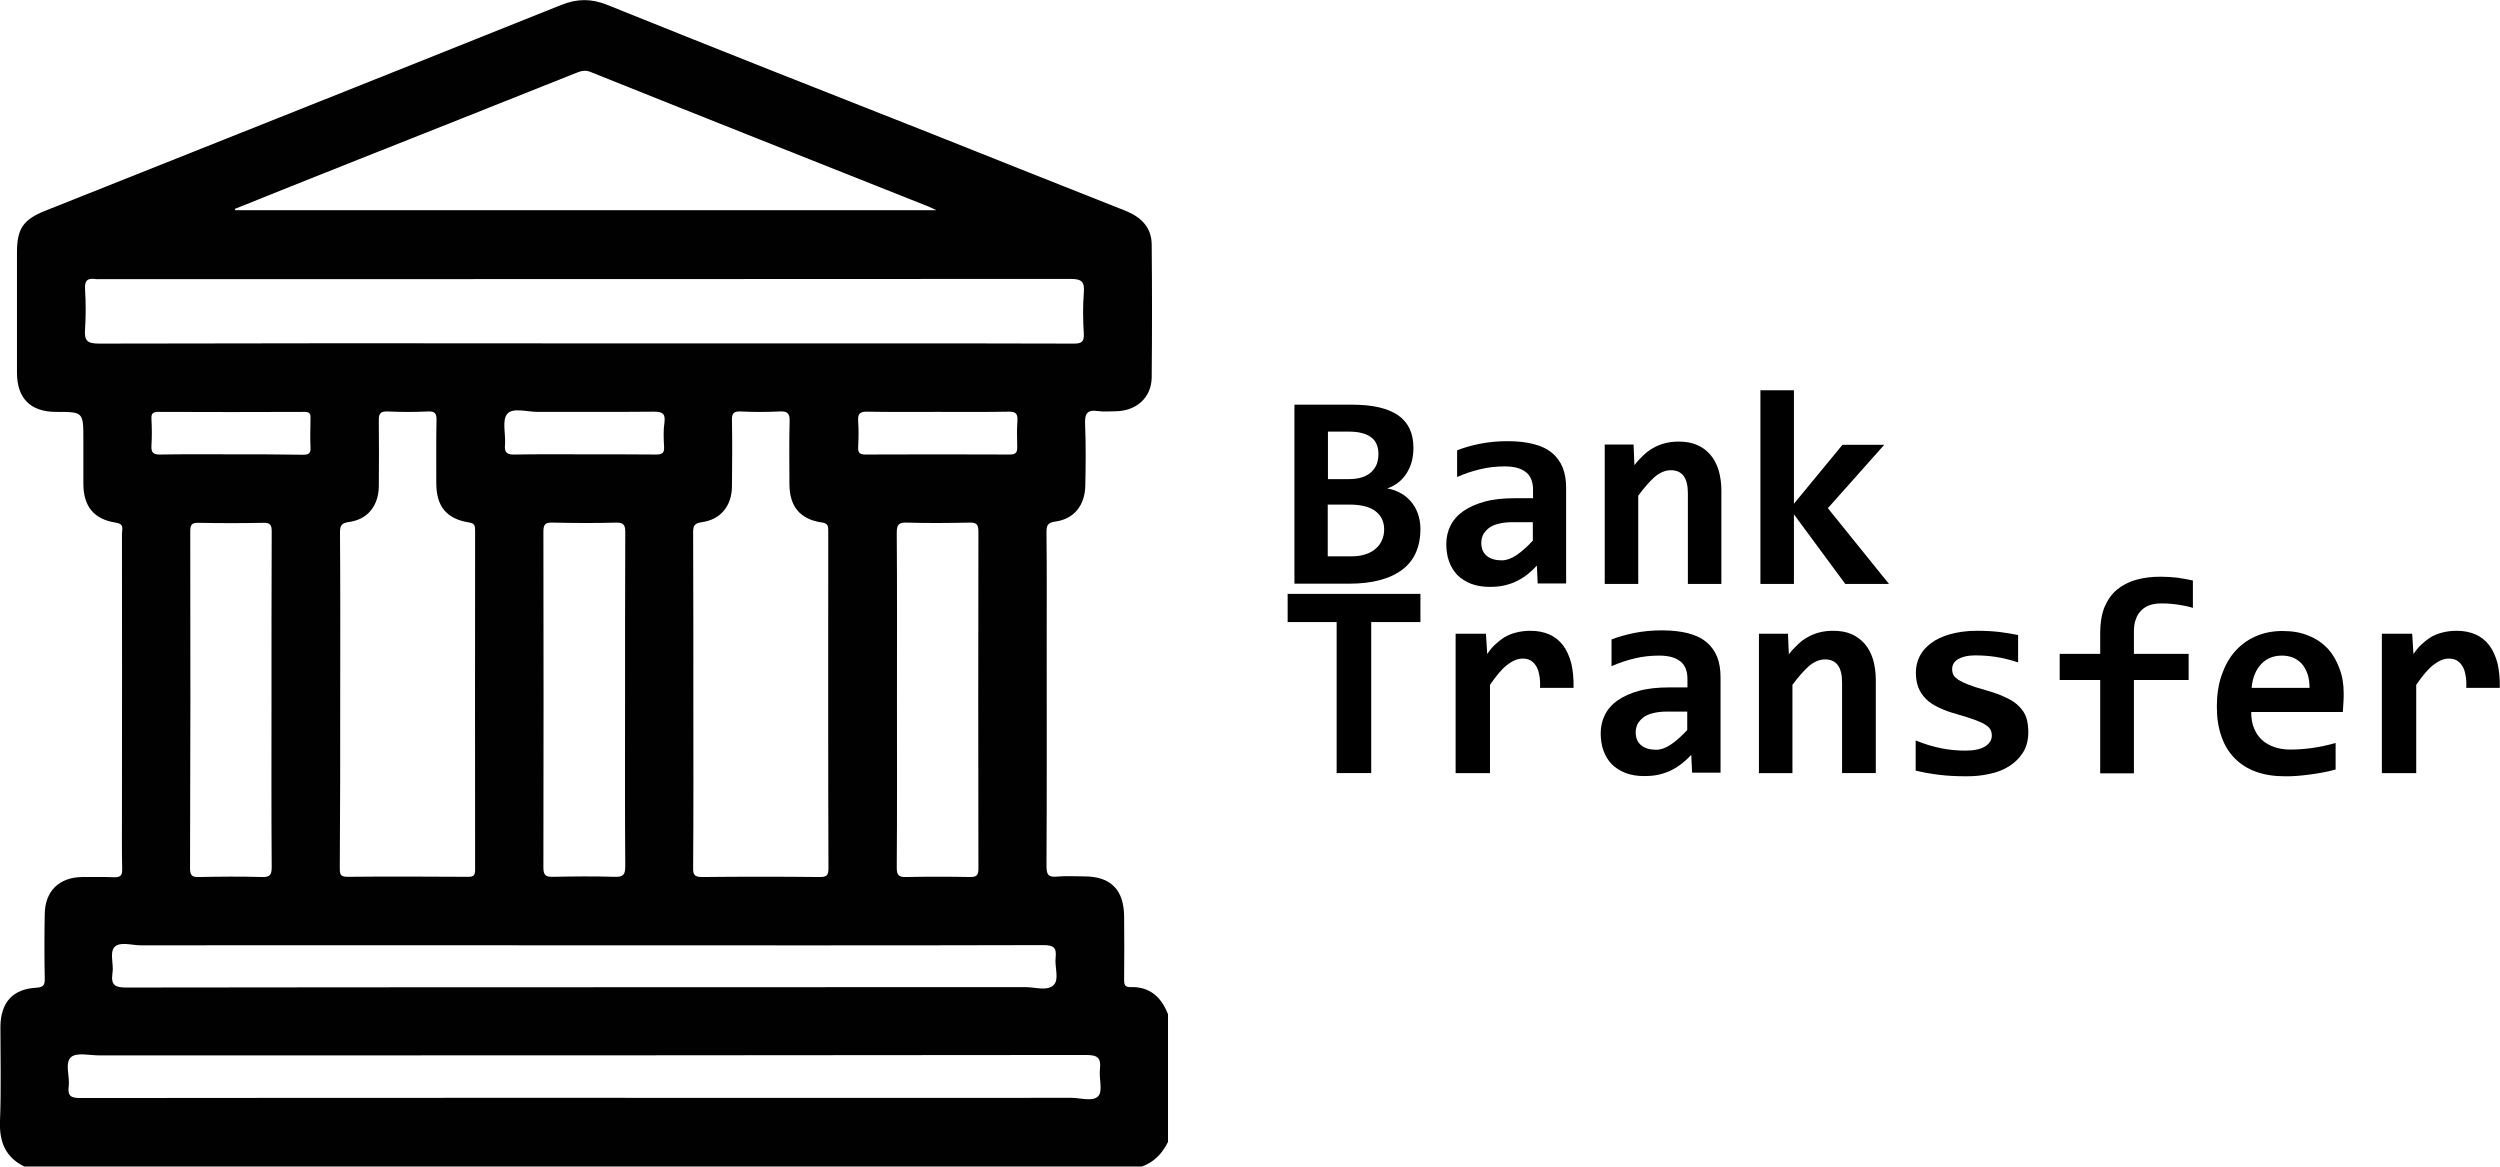
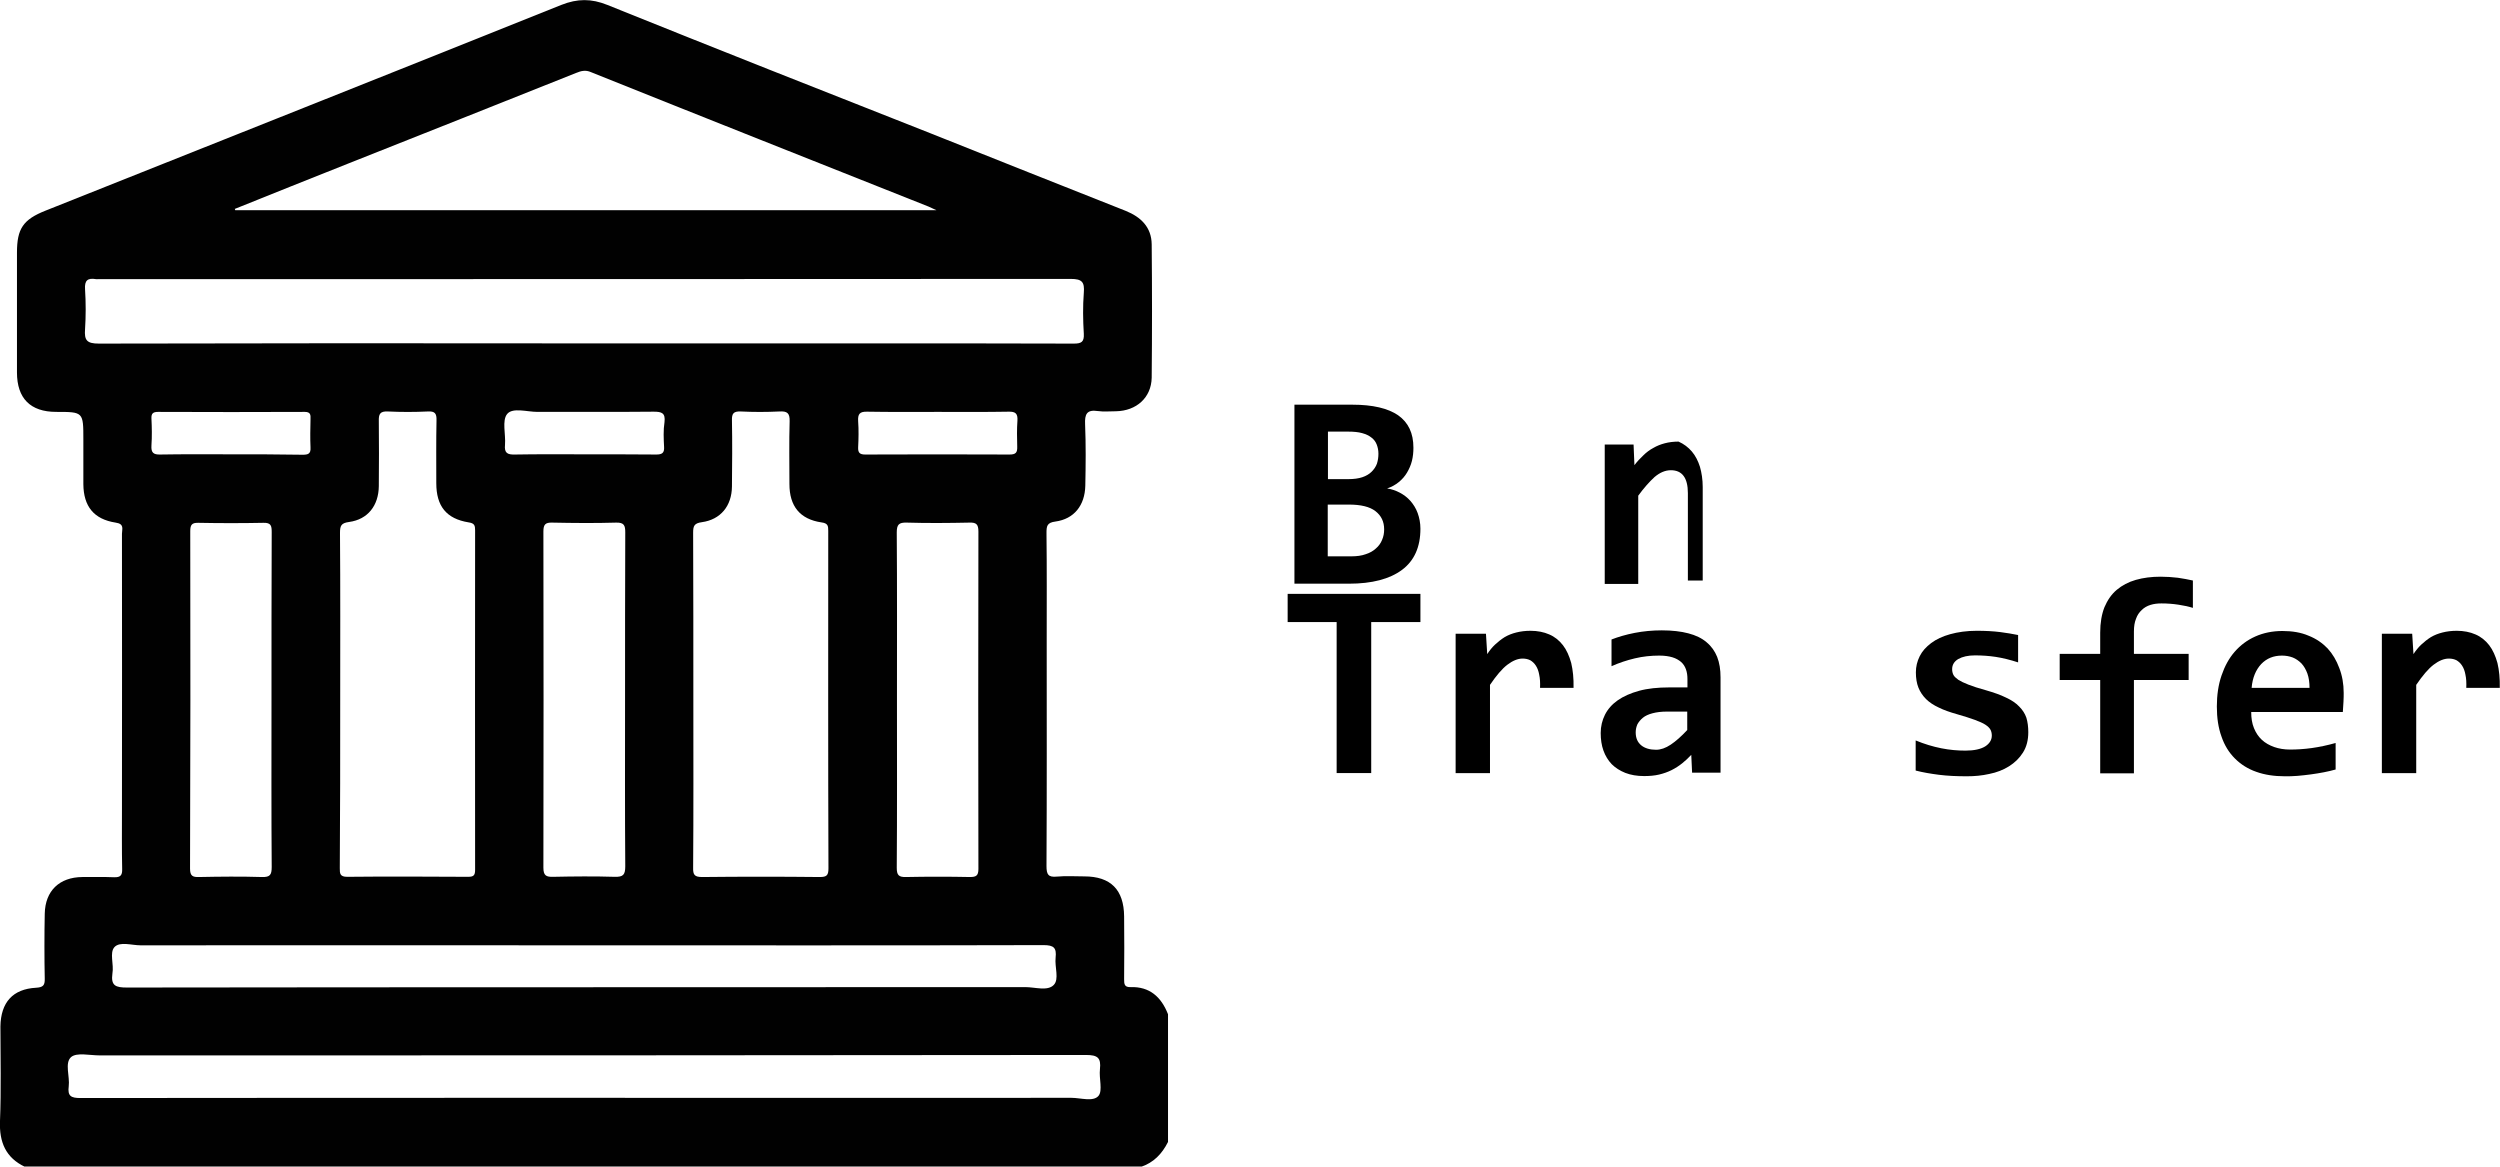
<svg xmlns="http://www.w3.org/2000/svg" version="1.1" id="Capa_1" x="0px" y="0px" viewBox="0 0 1178.7 550" style="enable-background:new 0 0 1178.7 550;" xml:space="preserve">
  <style type="text/css">
	.st0{fill:#010101;}
</style>
  <path class="st0" d="M533,465.4c-2.9,0.1-3-1.5-3-3.7c0.1-9.8,0.1-19.7,0-29.6c-0.1-12.6-6.3-18.9-18.8-18.9  c-4.3,0-8.6-0.3-12.9,0.1c-4.1,0.4-4.9-1-4.9-5c0.2-35.5,0.1-70.9,0.1-106.4c0-16.9,0.1-33.7-0.1-50.6c0-3.2,0.2-4.9,4.2-5.4  c8.8-1.2,13.9-7.6,14.1-16.9c0.2-9.6,0.3-19.4-0.1-29c-0.2-4.6,0.7-7,6-6.2c2.8,0.4,5.7,0.1,8.6,0.1c9.6-0.2,16.6-6.4,16.8-15.8  c0.2-21,0.2-41.9,0-62.9c-0.1-8.1-5.1-12.9-12.3-15.8c-30.7-12.1-61.4-24.4-92.1-36.6C387.8,42.8,336.9,22.7,286.3,2.3  c-7.5-3-14-3-21.6,0c-81,32.5-162.2,64.7-243.2,97C10.9,103.5,8,107.8,8,119.1c0,18.9,0,37.6,0,56.5c0,12.2,6.3,18.6,18.5,18.6  c12.8,0,12.8,0,12.8,13.1c0,7,0,13.9,0,21c0.1,10.4,4.9,16.5,15.2,18.1c4.3,0.6,3,3.1,3,5.3c0.1,43.1,0,86.4,0,129.5  c0,9.5-0.1,19,0.1,28.5c0.1,3-0.8,4-3.8,3.9c-5-0.2-10-0.1-15-0.1c-10.8,0.1-17.5,6.5-17.7,17.3c-0.2,10.2-0.2,20.5,0,30.6  c0.1,3.3-0.9,4.1-4.1,4.3c-11,0.6-16.6,6.9-16.8,18.2c0,14.8,0.4,29.8-0.2,44.6c-0.4,10,2.7,17.4,11.9,21.7c175.3,0,350.6,0,525.9,0  c6.1-2,10.1-6.2,12.9-11.8c0-20.1,0-40.1,0-60.2C547.5,470,542,465.1,533,465.4z M164.2,77.1c35.8-14.2,71.6-28.4,107.4-42.7  c2.4-1,4.5-1.5,7-0.4c53.1,21.3,106.1,42.3,159.2,63.4c0.9,0.4,1.7,0.8,3.7,1.7c-111,0-220.9,0-330.6,0c-0.1-0.2-0.1-0.4-0.2-0.6  C128.5,91.3,146.4,84.2,164.2,77.1z M46.6,162c-5.7,0-6.9-1.6-6.5-6.8c0.4-6.2,0.4-12.5,0-18.8c-0.3-4.3,1.3-5.4,5.1-4.8  c0.3,0.1,0.7,0,1.1,0c152.9,0,305.6,0,458.5-0.1c5.4,0,6.6,1.5,6.2,6.5c-0.5,6.4-0.4,12.9,0,19.4c0.2,3.9-1.2,4.6-4.8,4.6  c-30.6-0.1-61.3-0.1-91.9-0.1c-46.2,0-92.5,0-138.7,0C199.2,161.8,122.9,161.8,46.6,162z M479.6,210.6c0.1,2.8-0.7,3.7-3.6,3.7  c-22.7-0.1-45.4-0.1-68.1,0c-2.6,0-3.4-0.9-3.3-3.4c0.2-4.1,0.3-8.2,0-12.3c-0.2-3.4,0.7-4.6,4.3-4.5c11.1,0.2,22.2,0.1,33.3,0.1  c11.1,0,22.2,0.1,33.3-0.1c3.3-0.1,4.4,0.9,4.2,4.2C479.4,202.4,479.5,206.5,479.6,210.6z M461.3,409.7c0,3.2-1.1,3.8-4,3.8  c-10-0.2-20.1-0.2-30.1,0c-3.5,0.1-4.4-0.9-4.4-4.4c0.2-26.4,0.1-52.7,0.1-79s0.1-52.7-0.1-79c0-3.8,1-4.8,4.7-4.7  c9.8,0.3,19.7,0.2,29.6,0c3.2-0.1,4.2,0.8,4.2,4.2C461.2,303.6,461.2,356.6,461.3,409.7z M326.9,330c0-26.3,0-52.7-0.1-78.9  c0-3.1,0.5-4.4,4.1-4.9c8.8-1.2,14.1-7.6,14.2-16.8c0.1-10.4,0.2-20.8,0-31.2c-0.1-3.3,0.8-4.3,4.1-4.2c6.1,0.3,12.1,0.3,18.3,0  c3.6-0.2,4.9,0.7,4.8,4.6c-0.3,9.8-0.1,19.7-0.1,29.6c0,10.4,4.9,16.6,15.1,18.1c3.1,0.4,3.2,1.7,3.2,4c0,53.1-0.1,106,0.1,159.1  c0,3.3-0.8,4.1-4.1,4.1c-18.5-0.2-36.9-0.2-55.4,0c-3.6,0-4.4-1-4.3-4.4C327,382.7,326.9,356.3,326.9,330z M313.1,210.7  c0.2,2.9-1,3.6-3.7,3.6c-11.2-0.1-22.6-0.1-33.8-0.1c-10.9,0-21.9-0.1-32.7,0.1c-3.6,0.1-5.2-0.6-4.8-4.6c0.4-4.9-1.5-11.4,1-14.5  c2.6-3.2,9.4-1,14.3-1c18.3-0.1,36.5,0.1,54.8-0.1c3.8,0,5.6,0.6,5.1,4.9C312.7,202.9,312.9,206.8,313.1,210.7z M256.2,250.6  c0-3.3,0.9-4.3,4.2-4.2c10,0.2,20.1,0.3,30.1,0c3.8-0.1,4.3,1.4,4.3,4.6c-0.1,26.4-0.1,52.7-0.1,79c0,26.2-0.1,52.4,0.1,78.4  c0,4.1-1,5.1-5,5c-9.6-0.3-19.4-0.2-29,0c-3.3,0.1-4.6-0.6-4.6-4.3C256.3,356.3,256.3,303.5,256.2,250.6z M160.4,329.7  c0-26.2,0.1-52.3-0.1-78.4c0-3.4,0.5-4.7,4.3-5.2c8.8-1.2,13.9-7.7,14-16.9c0.1-10.2,0.1-20.5,0-30.6c-0.1-3.3,0.5-4.8,4.3-4.6  c6.2,0.3,12.5,0.3,18.8,0c3.4-0.2,4.2,1,4.1,4.2c-0.2,9.8-0.1,19.7-0.1,29.6c0,10.8,4.7,16.8,15.3,18.5c2.7,0.4,3,1.5,3,3.7  c0,53.4-0.1,106.7,0,160.1c0,2.6-0.7,3.3-3.3,3.3c-19-0.1-38-0.2-57,0c-3.5,0-3.5-1.6-3.5-4.1C160.4,382.8,160.4,356.3,160.4,329.7z   M89.7,250.4c0-3,0.8-4,3.9-3.9c10.2,0.2,20.5,0.2,30.6,0c3.6-0.1,3.9,1.4,3.9,4.4c-0.1,26.5-0.1,53.1-0.1,79.5  c0,26.2-0.1,52.3,0.1,78.4c0,3.7-0.8,4.8-4.6,4.7c-9.8-0.3-19.7-0.2-29.6,0c-3.1,0.1-4.3-0.5-4.3-4  C89.8,356.4,89.8,303.4,89.7,250.4z M108.9,214.2c-11.1,0-22.2-0.1-33.3,0.1c-3.3,0.1-4.4-0.9-4.2-4.2c0.3-4.3,0.2-8.6,0-12.8  c-0.1-2.3,0.7-3.1,3.1-3.1c23.1,0.1,46.1,0.1,69.2,0c2.7,0,2.8,1.4,2.7,3.4c-0.1,4.5-0.2,8.9,0,13.4c0.2,3.1-1.3,3.4-3.8,3.4  C131.4,214.2,120.1,214.2,108.9,214.2z M54,446.5c2.6-2.7,8.1-0.8,12.3-0.8c69.7-0.1,139.4,0,209.1,0c72.2,0,144.4,0.1,216.6-0.1  c4.9,0,6.2,1.3,5.7,5.9c-0.5,4.4,1.8,10.2-0.9,12.9c-2.9,3-8.8,1-13.4,1c-141.2,0.1-282.3,0-423.6,0.2c-5.2,0-7.6-0.8-6.8-6.6  C53.8,454.7,51.5,449.2,54,446.5z M517.9,516.7c-2.5,2.9-8.4,0.9-12.8,0.9c-76.5,0.1-153.1,0-229.6,0c-79.2,0-158.4,0-237.6,0.1  c-4.4,0-6.1-0.9-5.5-5.5c0.6-4.7-2-11,1.1-13.8c2.7-2.3,8.8-0.8,13.5-0.8c155,0,310,0,465-0.2c5.5,0,7.2,1.3,6.6,6.7  C518.1,508.5,520,514.2,517.9,516.7z" />
  <g>
    <path d="M610.3,275.3v-84.5h27.3c9.6,0,16.8,1.7,21.6,5c4.8,3.4,7.2,8.4,7.2,15.3c0,2.1-0.2,4.2-0.7,6.2c-0.5,2-1.3,3.8-2.3,5.5   s-2.3,3.2-3.9,4.5s-3.4,2.3-5.5,3c2.1,0.3,4.1,1,6,2c1.9,1,3.6,2.3,5,3.9c1.4,1.6,2.6,3.5,3.4,5.7c0.8,2.2,1.3,4.7,1.3,7.4   c0,8.6-2.9,15.1-8.7,19.4c-5.8,4.3-14.1,6.5-25,6.5H610.3z M649.9,213.9c0-1.6-0.3-3-0.8-4.3c-0.5-1.3-1.3-2.4-2.5-3.3   c-1.1-0.9-2.6-1.6-4.4-2.1c-1.8-0.5-4-0.7-6.5-0.7h-9.6v22.4h9.6c2.6,0,4.8-0.3,6.6-0.9c1.8-0.6,3.3-1.5,4.4-2.6   c1.1-1.1,2-2.4,2.5-3.8C649.7,217,649.9,215.5,649.9,213.9z M637.2,262.3c2.5,0,4.8-0.3,6.7-1c1.9-0.6,3.5-1.5,4.8-2.7   c1.3-1.1,2.3-2.5,2.9-4c0.7-1.6,1-3.2,1-5c0-3.7-1.4-6.5-4.1-8.6c-2.7-2.1-6.9-3.1-12.6-3.1h-9.9v24.4H637.2z" />
-     <path d="M725,275.3l-0.4-8.6c-1.4,1.5-2.8,2.8-4.3,4c-1.5,1.2-3.2,2.3-5,3.2s-3.8,1.6-5.9,2.1c-2.1,0.5-4.5,0.7-7,0.7   c-3.4,0-6.3-0.5-8.9-1.5c-2.5-1-4.7-2.4-6.4-4.1c-1.7-1.8-3-3.9-3.9-6.4c-0.9-2.5-1.3-5.3-1.3-8.3c0-3.1,0.7-6,2-8.6   c1.3-2.6,3.3-4.9,6-6.8c2.7-1.9,6.1-3.4,10.1-4.5c4-1.1,8.8-1.6,14.2-1.6h8.6v-3.9c0-1.7-0.2-3.2-0.7-4.6c-0.5-1.4-1.2-2.5-2.3-3.5   c-1.1-0.9-2.4-1.7-4.1-2.2c-1.7-0.5-3.7-0.8-6.2-0.8c-3.9,0-7.7,0.4-11.5,1.3c-3.8,0.9-7.4,2.1-11,3.7v-12.6   c3.1-1.2,6.8-2.3,10.9-3.1c4.1-0.8,8.4-1.2,12.8-1.2c4.9,0,9.1,0.5,12.5,1.4c3.5,0.9,6.4,2.3,8.6,4.2c2.3,1.9,3.9,4.2,5,6.9   c1.1,2.8,1.6,6,1.6,9.7v44.9H725z M722.7,246.2h-9.6c-2.7,0-4.9,0.3-6.8,0.8c-1.9,0.5-3.4,1.2-4.5,2.1s-2,2-2.6,3.1   c-0.5,1.2-0.8,2.4-0.8,3.8c0,2.7,0.9,4.7,2.6,6.1c1.7,1.4,4.1,2.1,7,2.1c2.2,0,4.5-0.8,6.9-2.4c2.4-1.6,5-3.9,7.8-6.9V246.2z" />
-     <path d="M795.8,275.3v-42.8c0-7.2-2.7-10.8-8-10.8c-2.7,0-5.2,1.1-7.7,3.2c-2.4,2.2-5,5.1-7.7,8.8v41.6h-15.8v-65.7h13.6l0.4,9.7   c1.3-1.7,2.7-3.2,4.2-4.6c1.4-1.4,3-2.6,4.7-3.5c1.7-1,3.5-1.7,5.4-2.2c1.9-0.5,4.1-0.8,6.5-0.8c3.4,0,6.3,0.5,8.8,1.6   c2.5,1.1,4.6,2.7,6.3,4.7c1.7,2,2.9,4.4,3.8,7.2c0.8,2.8,1.3,6,1.3,9.5v44.1H795.8z" />
-     <path d="M870,275.3l-24.2-32.8v32.8H830v-91.3h15.8v53.5l22.9-27.8h19.7l-26.6,29.9l28.8,35.7H870z" />
+     <path d="M795.8,275.3v-42.8c0-7.2-2.7-10.8-8-10.8c-2.7,0-5.2,1.1-7.7,3.2c-2.4,2.2-5,5.1-7.7,8.8v41.6h-15.8v-65.7h13.6l0.4,9.7   c1.3-1.7,2.7-3.2,4.2-4.6c1.4-1.4,3-2.6,4.7-3.5c1.7-1,3.5-1.7,5.4-2.2c1.9-0.5,4.1-0.8,6.5-0.8c2.5,1.1,4.6,2.7,6.3,4.7c1.7,2,2.9,4.4,3.8,7.2c0.8,2.8,1.3,6,1.3,9.5v44.1H795.8z" />
    <path d="M646.5,293.3v71.2h-16.3v-71.2h-23.1V280h62.6v13.3H646.5z" />
    <path d="M726.1,324.4c0.1-2.5,0-4.5-0.4-6.3c-0.3-1.7-0.8-3.1-1.6-4.3c-0.7-1.1-1.6-1.9-2.6-2.5c-1-0.5-2.2-0.8-3.6-0.8   c-2.3,0-4.7,1-7.2,2.9c-2.5,1.9-5.2,5.1-8.2,9.5v41.6h-16.2v-65.7h14.3l0.6,9.6c1.1-1.7,2.3-3.2,3.7-4.5c1.4-1.3,2.9-2.5,4.5-3.5   c1.7-1,3.5-1.7,5.5-2.2c2-0.5,4.2-0.8,6.7-0.8c3.3,0,6.3,0.6,8.8,1.7c2.6,1.1,4.7,2.8,6.5,5.1c1.7,2.2,3,5.1,3.9,8.4   c0.8,3.4,1.2,7.3,1.1,11.7H726.1z" />
    <path d="M797.8,364.5l-0.4-8.6c-1.4,1.5-2.8,2.8-4.3,4c-1.5,1.2-3.2,2.3-5,3.2s-3.8,1.6-5.9,2.1c-2.1,0.5-4.5,0.7-7,0.7   c-3.4,0-6.3-0.5-8.9-1.5c-2.5-1-4.7-2.4-6.4-4.1c-1.7-1.8-3-3.9-3.9-6.4c-0.9-2.5-1.3-5.3-1.3-8.3c0-3.1,0.7-6,2-8.6   c1.3-2.6,3.3-4.9,6-6.8c2.7-1.9,6.1-3.4,10.1-4.5c4-1.1,8.8-1.6,14.2-1.6h8.6v-3.9c0-1.7-0.2-3.2-0.7-4.6c-0.5-1.4-1.2-2.5-2.3-3.5   c-1.1-0.9-2.4-1.7-4.1-2.2s-3.7-0.8-6.2-0.8c-3.9,0-7.7,0.4-11.5,1.3c-3.8,0.9-7.4,2.1-11,3.7v-12.6c3.1-1.2,6.8-2.3,10.9-3.1   c4.1-0.8,8.4-1.2,12.8-1.2c4.9,0,9.1,0.5,12.5,1.4c3.5,0.9,6.4,2.3,8.6,4.2c2.3,1.9,3.9,4.2,5,6.9c1.1,2.8,1.6,6,1.6,9.7v44.9   H797.8z M795.5,335.5h-9.6c-2.7,0-4.9,0.3-6.8,0.8c-1.9,0.5-3.4,1.2-4.5,2.1s-2,2-2.6,3.1c-0.5,1.2-0.8,2.4-0.8,3.8   c0,2.7,0.9,4.7,2.6,6.1c1.7,1.4,4.1,2.1,7,2.1c2.2,0,4.5-0.8,6.9-2.4c2.4-1.6,5-3.9,7.8-6.9V335.5z" />
-     <path d="M868.5,364.5v-42.8c0-7.2-2.7-10.8-8-10.8c-2.7,0-5.2,1.1-7.7,3.2c-2.4,2.2-5,5.1-7.7,8.8v41.6h-15.8v-65.7H843l0.4,9.7   c1.3-1.7,2.7-3.2,4.2-4.6c1.4-1.4,3-2.6,4.7-3.5c1.7-1,3.5-1.7,5.4-2.2c1.9-0.5,4.1-0.8,6.5-0.8c3.4,0,6.3,0.5,8.8,1.6   c2.5,1.1,4.6,2.7,6.3,4.7c1.7,2,2.9,4.4,3.8,7.2c0.8,2.8,1.3,6,1.3,9.5v44.1H868.5z" />
    <path d="M956.3,345.2c0,3.7-0.8,6.9-2.5,9.6c-1.7,2.7-3.9,4.8-6.6,6.5c-2.7,1.7-5.8,2.9-9.3,3.6c-3.5,0.8-7,1.1-10.6,1.1   c-4.8,0-9.2-0.2-13.1-0.7c-3.9-0.5-7.5-1.1-11-2v-14.2c4.1,1.7,8.1,2.9,12.1,3.7c4,0.8,7.8,1.1,11.4,1.1c4.1,0,7.2-0.7,9.3-2   c2-1.3,3.1-3,3.1-5.1c0-1-0.2-1.9-0.6-2.7c-0.4-0.8-1.2-1.6-2.4-2.4c-1.2-0.8-2.9-1.5-5-2.3c-2.2-0.8-5-1.7-8.5-2.7   c-3.2-0.9-6.1-1.9-8.5-3.1c-2.4-1.1-4.5-2.5-6-4c-1.6-1.6-2.8-3.4-3.6-5.4c-0.8-2-1.2-4.4-1.2-7.2c0-2.7,0.6-5.2,1.8-7.6   c1.2-2.4,3-4.4,5.4-6.2c2.4-1.8,5.4-3.2,9-4.2c3.6-1,7.8-1.6,12.5-1.6c4.1,0,7.8,0.2,11,0.6c3.2,0.4,6,0.9,8.5,1.4v12.9   c-3.7-1.2-7.3-2.1-10.6-2.6c-3.3-0.5-6.6-0.7-9.8-0.7s-5.8,0.6-7.8,1.7c-2,1.2-2.9,2.8-2.9,4.8c0,1,0.2,1.9,0.6,2.7   c0.4,0.8,1.2,1.5,2.3,2.3c1.1,0.7,2.7,1.5,4.8,2.3c2,0.8,4.8,1.7,8.1,2.6c3.8,1.1,7,2.2,9.6,3.5c2.6,1.2,4.7,2.6,6.2,4.2   c1.6,1.6,2.7,3.3,3.4,5.3C956,340.4,956.3,342.7,956.3,345.2z" />
    <path d="M1033.9,286.6c-1.9-0.6-4.1-1.1-6.8-1.5c-2.6-0.4-5.3-0.6-8-0.6c-1.9,0-3.6,0.2-5.2,0.7c-1.6,0.5-3,1.3-4.1,2.4   c-1.2,1.1-2.1,2.4-2.7,4.1c-0.7,1.7-1,3.7-1,6v10.6h25.8v12.3h-25.8v44h-15.9v-44h-19.1v-12.3h19.1v-10c0-4.7,0.7-8.7,2-12   c1.4-3.3,3.3-6.1,5.8-8.2c2.5-2.1,5.5-3.7,9-4.7c3.5-1,7.4-1.5,11.7-1.5c2.8,0,5.5,0.2,8.1,0.5c2.6,0.4,4.9,0.8,7.1,1.3V286.6z" />
    <path d="M1105,326.7c0,1.1,0,2.5-0.1,4.2c-0.1,1.7-0.2,3.3-0.3,4.8h-43.2c0,2.9,0.4,5.4,1.3,7.6c0.9,2.2,2.1,4,3.7,5.5   c1.6,1.5,3.6,2.6,5.8,3.4c2.3,0.8,4.8,1.2,7.5,1.2c3.2,0,6.6-0.2,10.2-0.7c3.6-0.5,7.4-1.3,11.3-2.4v12.5c-1.7,0.5-3.5,0.9-5.5,1.3   c-2,0.4-4,0.7-6.1,1c-2.1,0.3-4.2,0.5-6.3,0.7c-2.1,0.2-4.2,0.2-6.1,0.2c-5,0-9.5-0.7-13.4-2.1c-4-1.4-7.3-3.5-10.1-6.3   c-2.8-2.8-4.9-6.2-6.3-10.3c-1.5-4.1-2.2-8.8-2.2-14.2c0-5.3,0.7-10.2,2.2-14.6c1.5-4.4,3.5-8.1,6.2-11.2c2.7-3.1,5.9-5.5,9.7-7.2   c3.8-1.7,8.1-2.6,12.8-2.6c4.7,0,8.8,0.7,12.3,2.2c3.6,1.4,6.6,3.5,9,6c2.4,2.6,4.2,5.7,5.5,9.2   C1104.3,318.5,1105,322.4,1105,326.7z M1088.9,324.4c0-2.6-0.3-4.8-1-6.8c-0.7-1.9-1.6-3.5-2.8-4.8c-1.2-1.2-2.6-2.2-4.1-2.8   c-1.6-0.6-3.3-0.9-5.1-0.9c-4,0-7.2,1.3-9.8,4c-2.5,2.7-4.1,6.4-4.5,11.2H1088.9z" />
    <path d="M1162.8,324.4c0.1-2.5,0-4.5-0.4-6.3c-0.3-1.7-0.8-3.1-1.6-4.3c-0.7-1.1-1.6-1.9-2.6-2.5c-1-0.5-2.2-0.8-3.6-0.8   c-2.3,0-4.7,1-7.2,2.9c-2.5,1.9-5.2,5.1-8.2,9.5v41.6h-16.2v-65.7h14.3l0.6,9.6c1.1-1.7,2.3-3.2,3.7-4.5c1.4-1.3,2.9-2.5,4.5-3.5   c1.7-1,3.5-1.7,5.5-2.2c2-0.5,4.2-0.8,6.7-0.8c3.3,0,6.3,0.6,8.8,1.7c2.6,1.1,4.7,2.8,6.5,5.1c1.7,2.2,3,5.1,3.9,8.4   c0.8,3.4,1.2,7.3,1.1,11.7H1162.8z" />
  </g>
</svg>